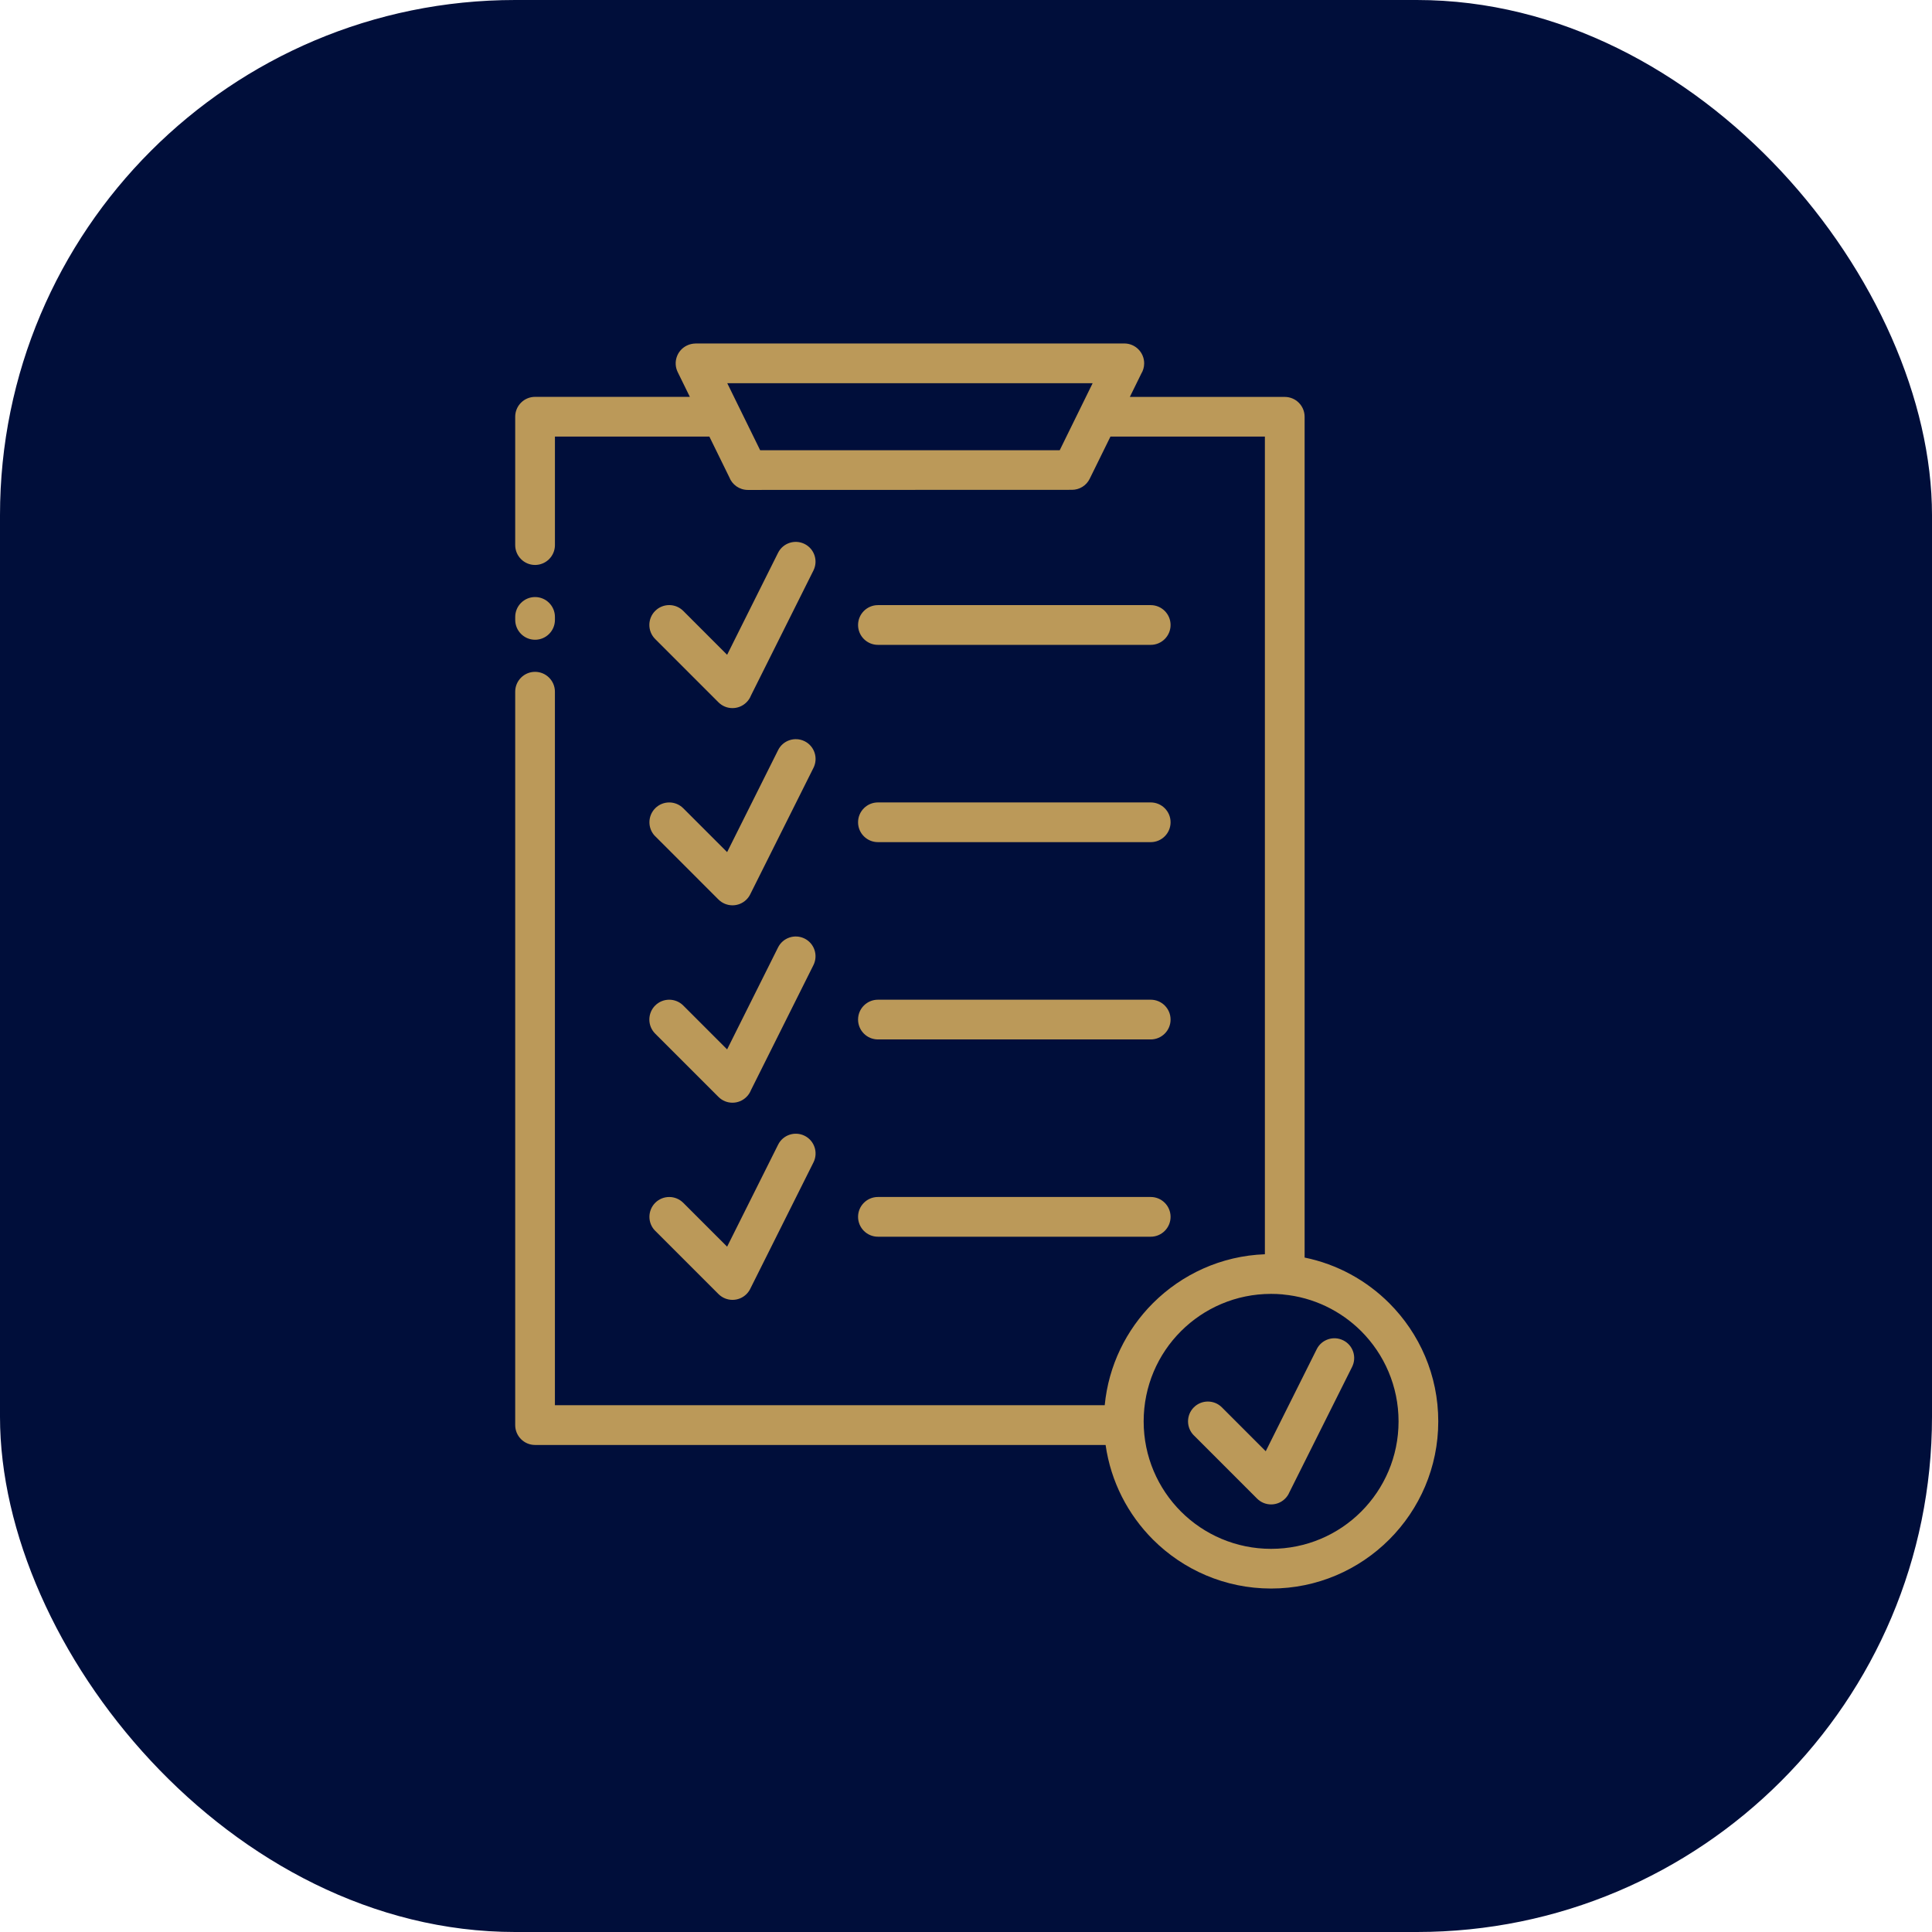
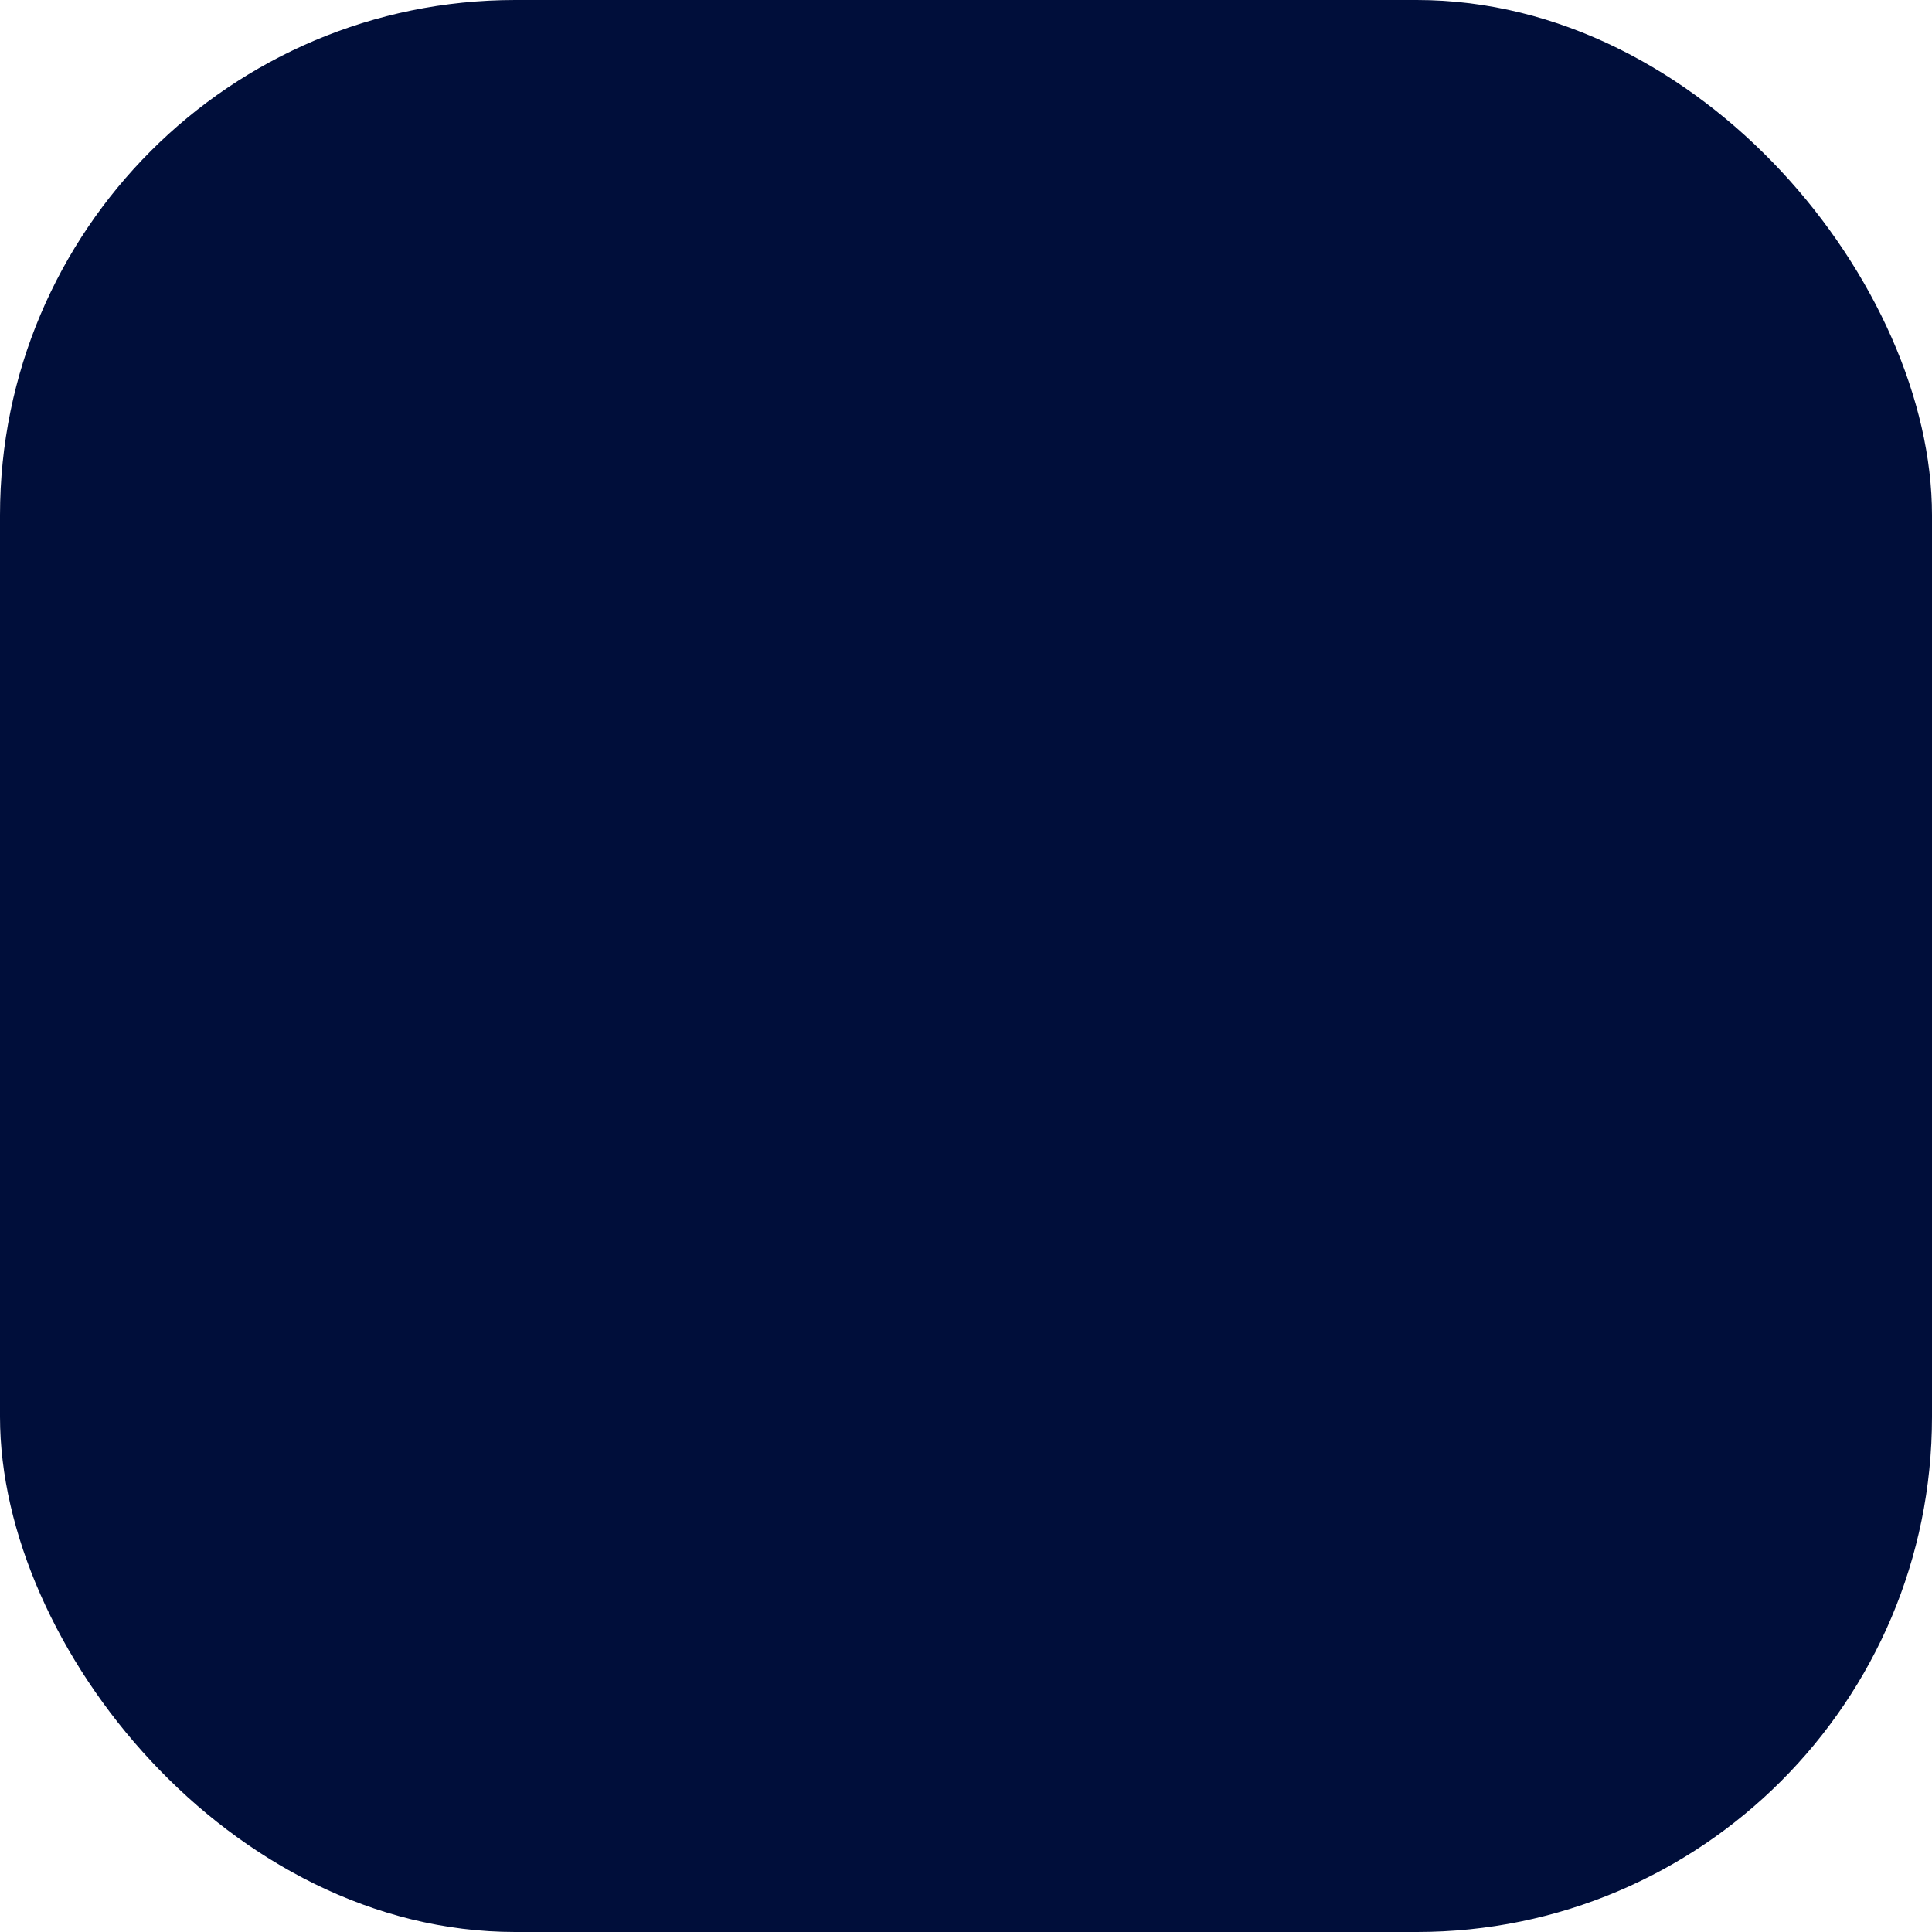
<svg xmlns="http://www.w3.org/2000/svg" width="90" height="90" viewBox="0 0 90 90" fill="none">
  <rect width="90" height="90" rx="24" fill="#000E3A" />
-   <path d="M52.638 18.49H59.849C60.36 18.49 60.774 18.904 60.774 19.415V58.582C62.297 58.893 63.658 59.648 64.716 60.706C66.128 62.118 67 64.065 67 66.213C67 68.358 66.128 70.305 64.718 71.715L64.713 71.72C63.304 73.127 61.36 74 59.213 74C57.066 74 55.119 73.127 53.71 71.72C52.544 70.553 51.746 69.021 51.503 67.312H24.925C24.414 67.312 24 66.897 24 66.386V32.222C24 31.712 24.414 31.297 24.925 31.297C25.436 31.297 25.85 31.712 25.85 32.222V65.461H51.462C51.64 63.612 52.464 61.952 53.707 60.708C55.056 59.361 56.89 58.503 58.923 58.428V20.338H51.729L50.763 22.302C50.604 22.628 50.276 22.818 49.937 22.818L34.837 22.823C34.442 22.823 34.105 22.575 33.972 22.228L33.045 20.338H25.851V25.392C25.851 25.903 25.436 26.318 24.925 26.318C24.415 26.318 24 25.903 24 25.392V19.413C24 18.902 24.415 18.487 24.925 18.487H32.136L31.57 17.333C31.346 16.875 31.536 16.323 31.992 16.099C32.122 16.034 32.262 16.005 32.397 16.002L52.375 16C52.886 16 53.3 16.415 53.3 16.925C53.3 17.101 53.25 17.268 53.165 17.407L52.635 18.485L52.638 18.49ZM55.616 66.868C55.255 66.509 55.252 65.924 55.611 65.562C55.97 65.201 56.556 65.198 56.917 65.557L58.963 67.604L61.338 62.851C61.565 62.395 62.119 62.212 62.574 62.439C63.03 62.665 63.213 63.22 62.986 63.675L60.061 69.525C60.018 69.628 59.953 69.725 59.869 69.809C59.51 70.171 58.924 70.173 58.563 69.814L55.616 66.866L55.616 66.868ZM59.777 60.301L59.753 60.298H59.746L59.729 60.296C59.558 60.281 59.387 60.274 59.213 60.274C57.572 60.274 56.088 60.939 55.014 62.012C53.941 63.084 53.276 64.571 53.276 66.213C53.276 67.854 53.941 69.339 55.014 70.414C56.086 71.486 57.572 72.151 59.213 72.151C60.854 72.151 62.338 71.489 63.41 70.416C64.485 69.341 65.15 67.856 65.15 66.215C65.15 64.574 64.485 63.089 63.413 62.014C62.463 61.065 61.191 60.435 59.777 60.303L59.777 60.301ZM40.898 57.611C40.387 57.611 39.972 57.196 39.972 56.685C39.972 56.174 40.387 55.76 40.898 55.76H53.605C54.115 55.76 54.53 56.174 54.53 56.685C54.53 57.196 54.115 57.611 53.605 57.611H40.898ZM40.898 48.421C40.387 48.421 39.972 48.006 39.972 47.495C39.972 46.984 40.387 46.57 40.898 46.57H53.605C54.115 46.57 54.53 46.984 54.53 47.495C54.53 48.006 54.115 48.421 53.605 48.421H40.898ZM40.898 39.23C40.387 39.23 39.972 38.816 39.972 38.305C39.972 37.794 40.387 37.38 40.898 37.38H53.605C54.115 37.38 54.53 37.794 54.53 38.305C54.53 38.816 54.115 39.23 53.605 39.23H40.898ZM40.898 30.04C40.387 30.04 39.972 29.626 39.972 29.115C39.972 28.604 40.387 28.189 40.898 28.189H53.605C54.115 28.189 54.53 28.604 54.53 29.115C54.53 29.626 54.115 30.04 53.605 30.04H40.898ZM30.52 57.335C30.162 56.974 30.164 56.39 30.525 56.029C30.887 55.67 31.47 55.672 31.831 56.034L33.872 58.075L36.248 53.322C36.474 52.867 37.028 52.683 37.484 52.91C37.939 53.137 38.122 53.691 37.896 54.146L34.968 60.001C34.922 60.104 34.857 60.201 34.773 60.285C34.412 60.644 33.829 60.642 33.467 60.28L30.52 57.333L30.52 57.335ZM30.52 48.15C30.159 47.788 30.159 47.203 30.52 46.841C30.882 46.48 31.467 46.48 31.829 46.841L33.872 48.885L36.245 44.135C36.472 43.679 37.026 43.496 37.481 43.722C37.937 43.949 38.12 44.503 37.893 44.959L34.983 50.782C34.937 50.897 34.869 51.006 34.775 51.097C34.414 51.459 33.828 51.459 33.467 51.097L30.52 48.15ZM30.52 29.767C30.159 29.406 30.159 28.82 30.52 28.459C30.882 28.097 31.467 28.097 31.829 28.459L33.872 30.503L36.245 25.752C36.472 25.297 37.026 25.113 37.481 25.34C37.937 25.567 38.12 26.121 37.893 26.576L34.983 32.399C34.937 32.515 34.869 32.624 34.775 32.715C34.414 33.077 33.828 33.077 33.467 32.715L30.52 29.767ZM30.52 38.955C30.162 38.594 30.164 38.011 30.525 37.649C30.887 37.29 31.47 37.292 31.831 37.654L33.872 39.695L36.248 34.942C36.474 34.487 37.028 34.304 37.484 34.53C37.939 34.757 38.122 35.311 37.896 35.767L34.968 41.621C34.922 41.725 34.857 41.821 34.773 41.905C34.412 42.264 33.829 42.262 33.467 41.901L30.52 38.953L30.52 38.955ZM50.896 17.852H33.879L35.411 20.973H49.366L50.899 17.852H50.896ZM25.851 28.876C25.851 29.387 25.437 29.802 24.926 29.802C24.415 29.802 24.001 29.387 24.001 28.876V28.739C24.001 28.228 24.415 27.813 24.926 27.813C25.437 27.813 25.851 28.228 25.851 28.739V28.876Z" fill="#BB9959" />
</svg>